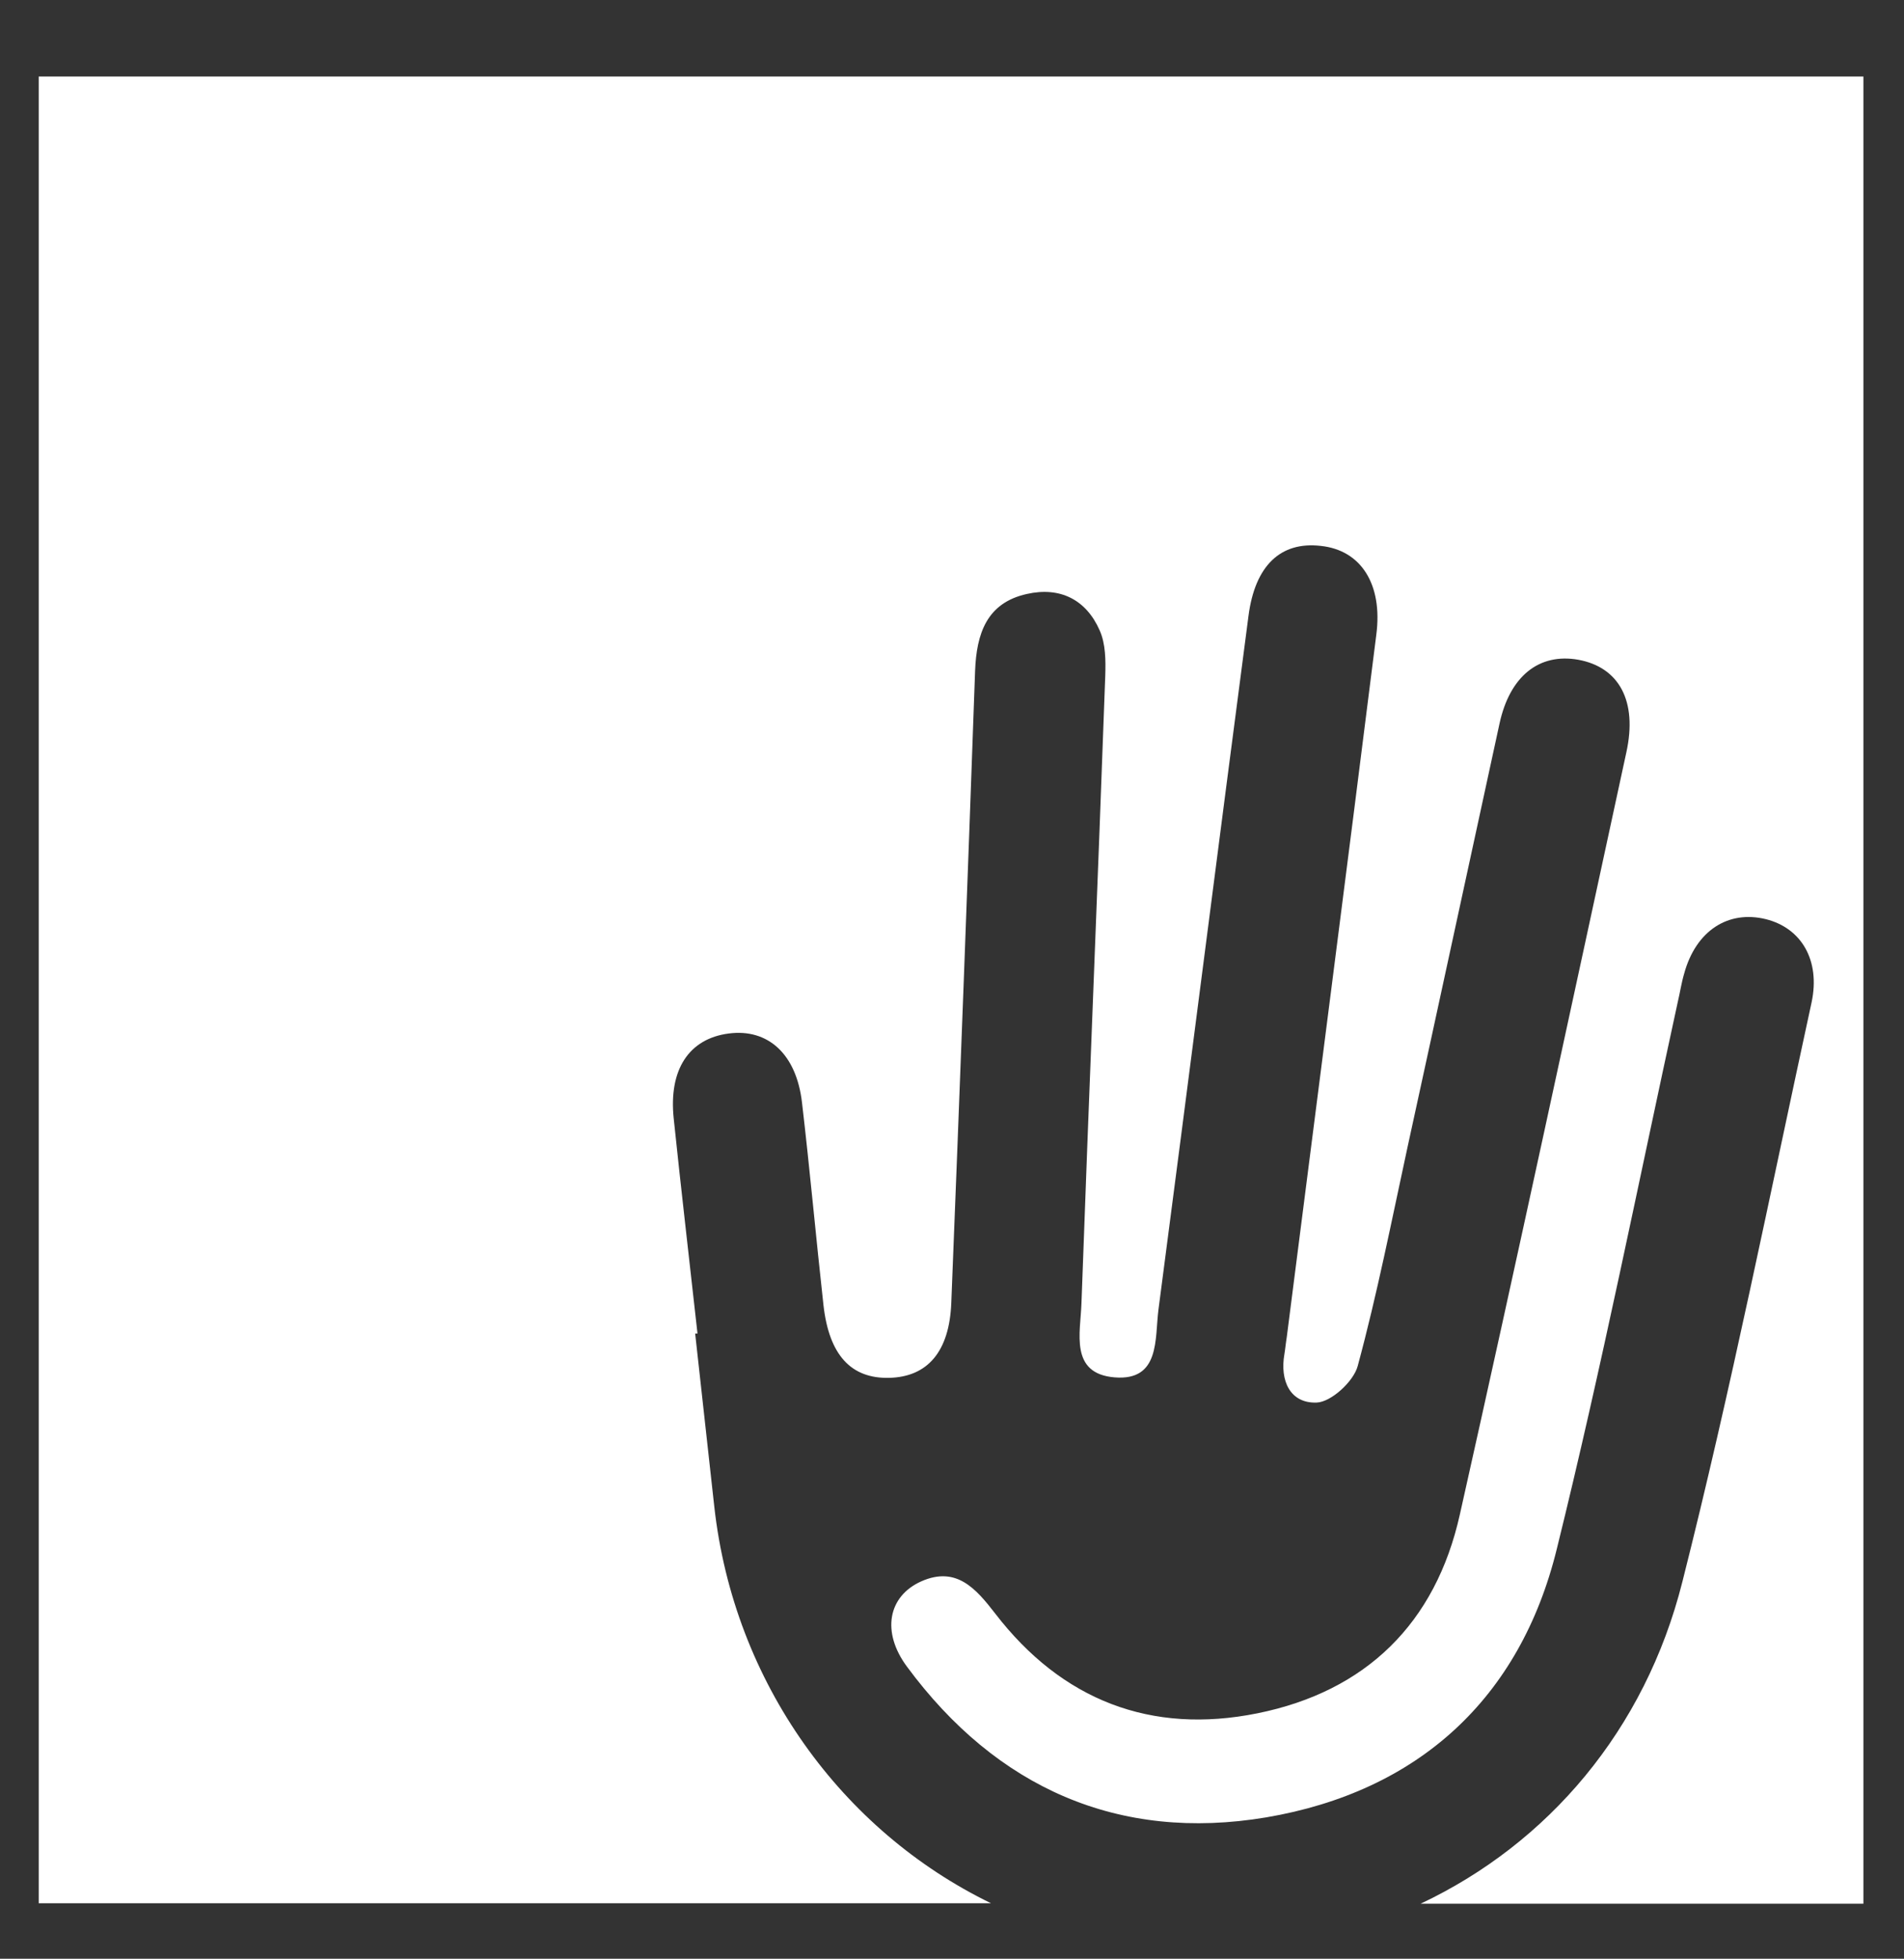
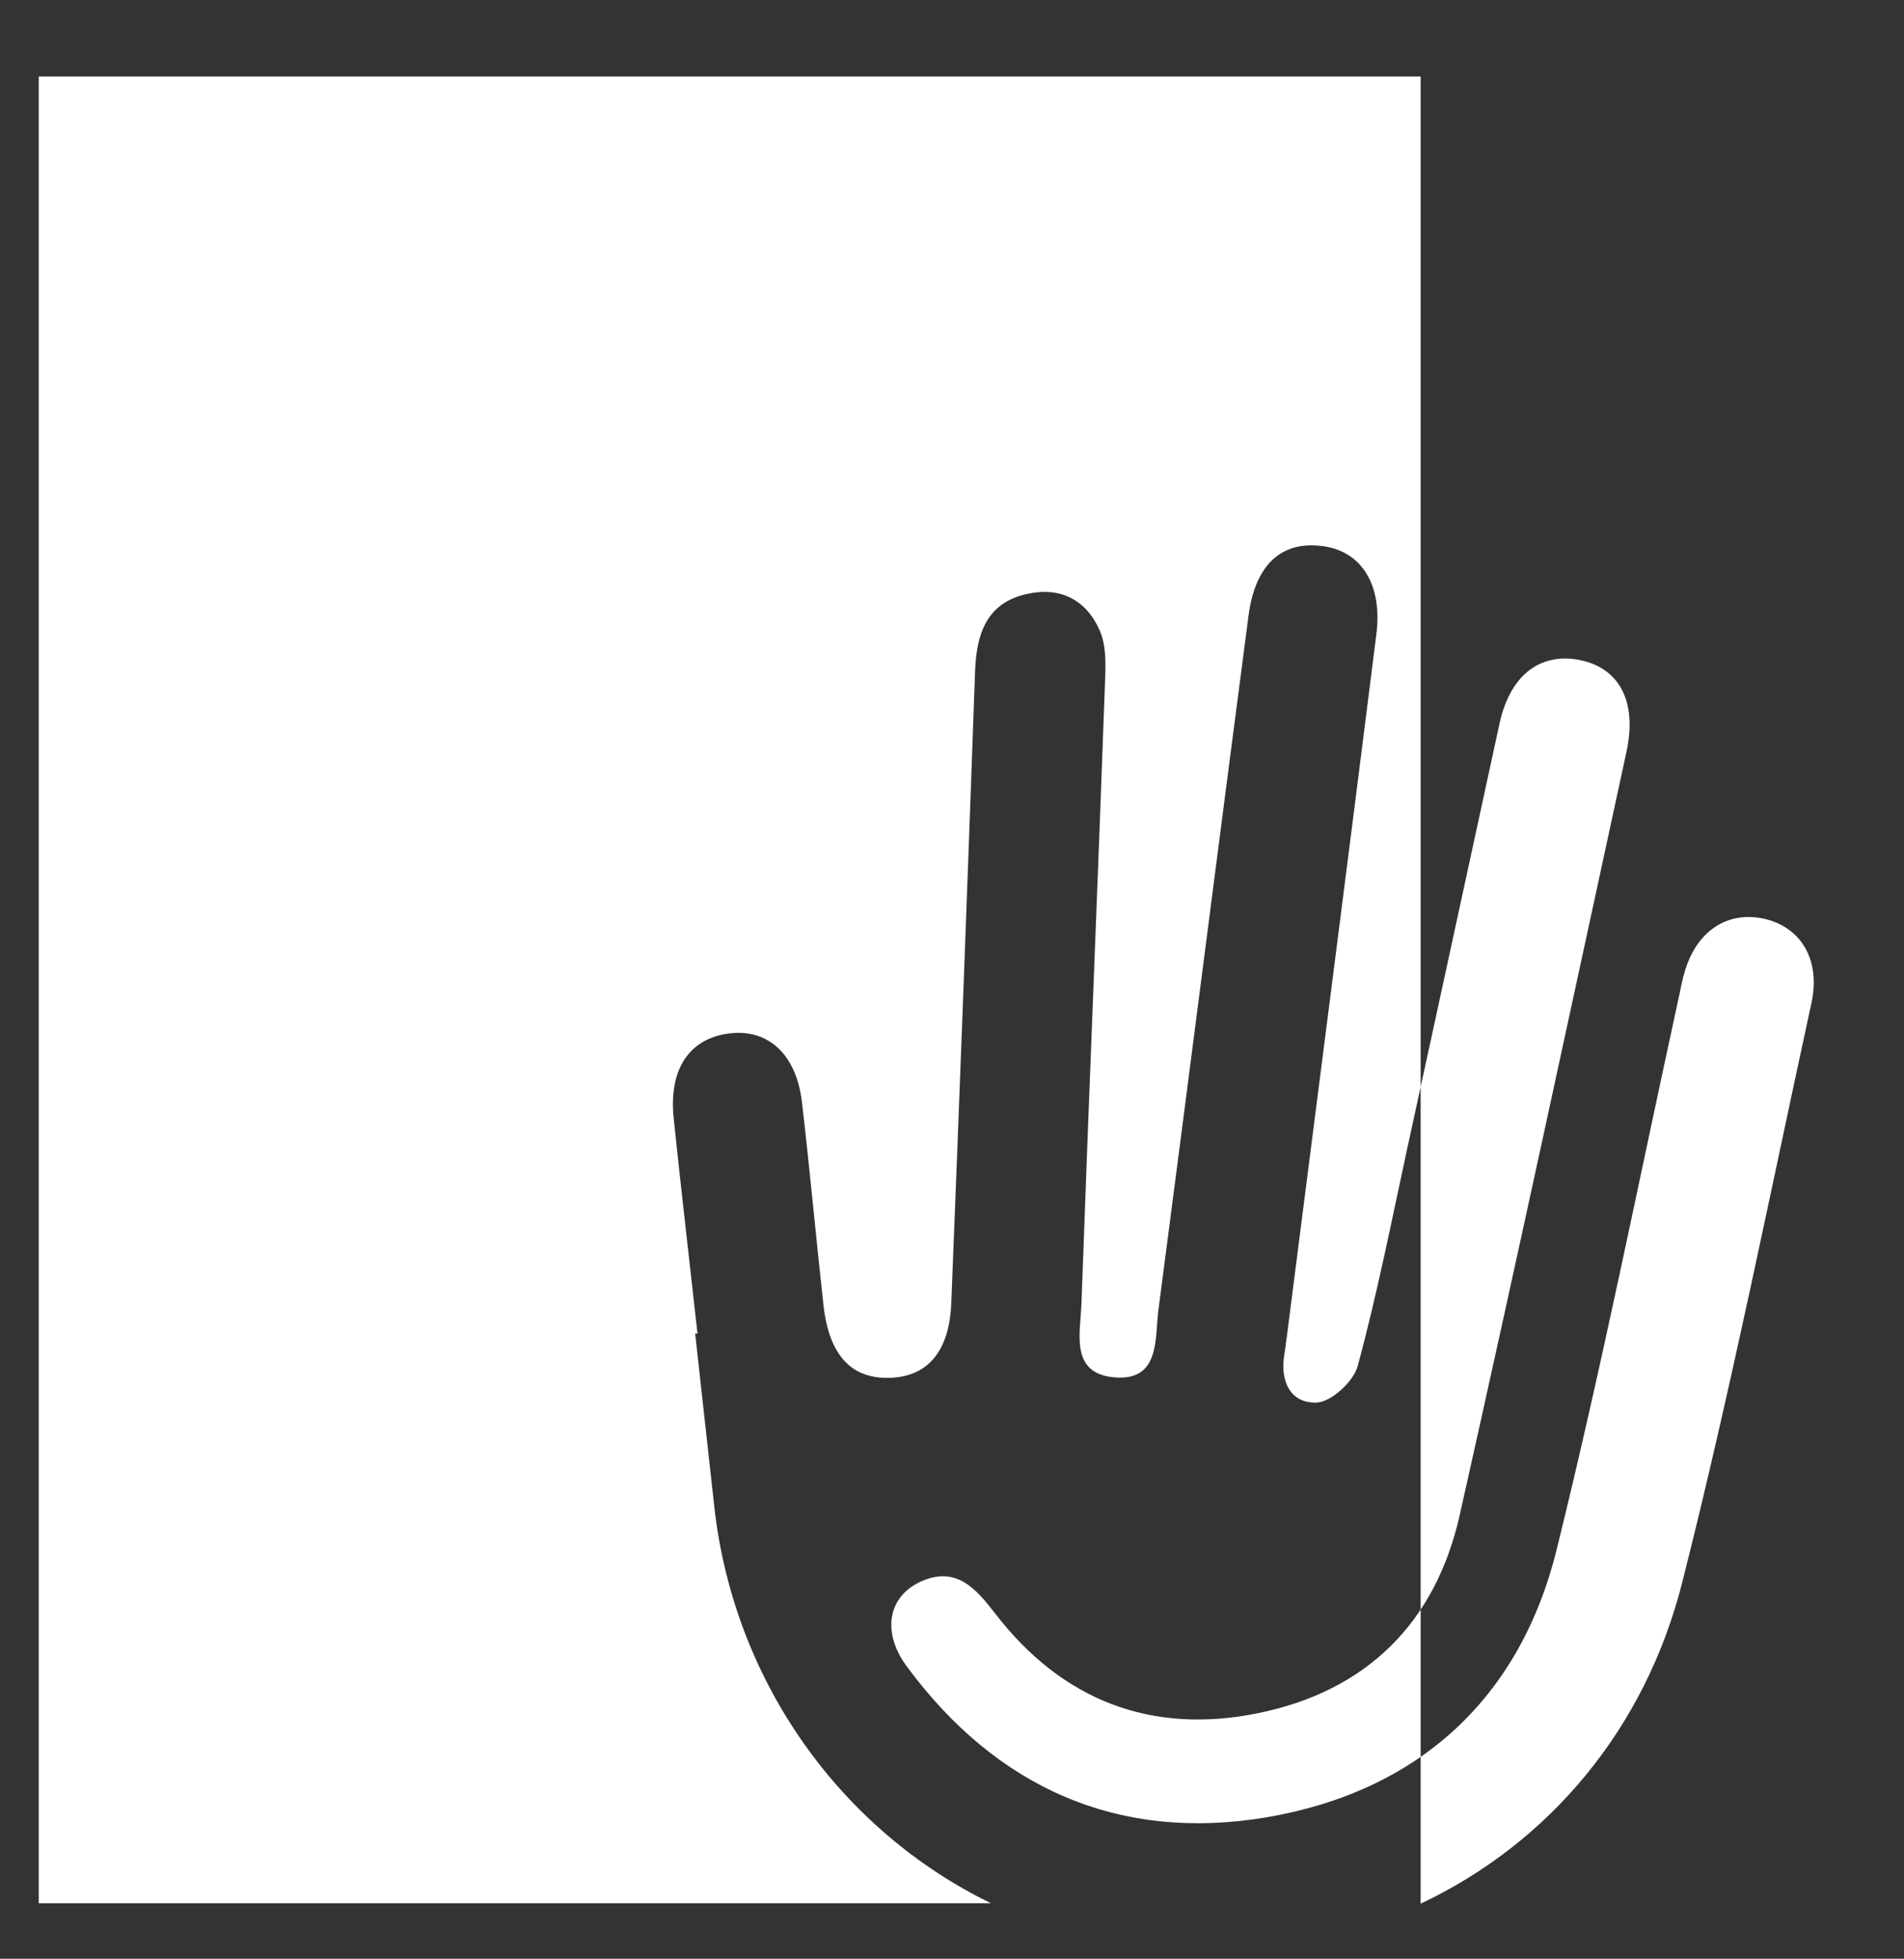
<svg xmlns="http://www.w3.org/2000/svg" version="1.1" viewBox="0 0 408.1 419.8">
  <rect x="0" y="0" width="408.1" height="419.8" fill="#333333" stroke="none" />
  <defs>
    <style>
      .cls-1 {
        fill: #fff;
      }
    </style>
  </defs>
  <g>
    <g id="Livello_1">
-       <path class="cls-1" d="M8.3,16.4v391.5h204.1c-31.9-15.5-55.1-47.2-59.3-85-1.4-12.4-2.7-24.7-4.1-37.1.2,0,.4,0,.5,0-1.7-15.4-3.5-30.7-5.1-46.1-1.1-10.5,3.3-17.1,11.8-18.2,8.4-1.1,14.5,4.4,15.7,14.8,1.7,14.5,3,29,4.6,43.4,1.2,10.7,5.9,15.8,14.1,15.6,8.2-.2,12.9-5.6,13.3-16.1,1.8-45.1,3.5-90.3,5.1-135.4.3-8,2.5-14.6,11.1-16.5,7.1-1.6,12.7,1.2,15.6,7.8,1.3,2.9,1.3,6.5,1.2,9.7-1.6,44.8-3.5,89.7-5.1,134.5-.2,6.3-2.6,15.1,7.1,15.9,9.8.8,8.6-8.3,9.4-14.5,6.5-49.6,12.8-99.1,19.3-148.7,1.4-10.8,6.9-16,15.5-15,8.6.9,13.3,8.2,11.9,19-6.3,50.2-12.8,100.4-19.2,150.6-.2,1.2-.3,2.4-.5,3.6-1,5.7,1.2,10.6,6.9,10.4,3.1-.1,7.9-4.5,8.8-7.8,4.2-15.5,7.3-31.3,10.7-47,6.6-30.2,13.1-60.4,19.7-90.7,2.2-10.2,8.5-15.2,16.9-13.7,8.7,1.6,12.7,8.8,10.3,19.8-11.8,54.5-23.5,109-35.7,163.4-5.2,23.3-20.1,37.9-43.4,42.6-22.8,4.6-41.9-2.8-56.2-21.4-4.1-5.3-8.3-10.2-15.8-6.9-7.2,3.2-8.6,10.9-3.1,18.3,19.2,26,45.4,37.6,77,32.3,32.4-5.5,54.4-25.3,62.3-57.6,9.6-38.8,17.4-78.1,25.9-117.1.5-2.1.8-4.2,1.4-6.2,2.5-9.1,9.4-13.6,17.5-11.6,7.6,1.9,11.7,8.8,9.8,17.8-9,41.4-17.3,83.1-27.7,124.2-8,31.8-28.8,56.1-56.1,69h94.9V16.4H8.3Z" />
+       <path class="cls-1" d="M8.3,16.4v391.5h204.1c-31.9-15.5-55.1-47.2-59.3-85-1.4-12.4-2.7-24.7-4.1-37.1.2,0,.4,0,.5,0-1.7-15.4-3.5-30.7-5.1-46.1-1.1-10.5,3.3-17.1,11.8-18.2,8.4-1.1,14.5,4.4,15.7,14.8,1.7,14.5,3,29,4.6,43.4,1.2,10.7,5.9,15.8,14.1,15.6,8.2-.2,12.9-5.6,13.3-16.1,1.8-45.1,3.5-90.3,5.1-135.4.3-8,2.5-14.6,11.1-16.5,7.1-1.6,12.7,1.2,15.6,7.8,1.3,2.9,1.3,6.5,1.2,9.7-1.6,44.8-3.5,89.7-5.1,134.5-.2,6.3-2.6,15.1,7.1,15.9,9.8.8,8.6-8.3,9.4-14.5,6.5-49.6,12.8-99.1,19.3-148.7,1.4-10.8,6.9-16,15.5-15,8.6.9,13.3,8.2,11.9,19-6.3,50.2-12.8,100.4-19.2,150.6-.2,1.2-.3,2.4-.5,3.6-1,5.7,1.2,10.6,6.9,10.4,3.1-.1,7.9-4.5,8.8-7.8,4.2-15.5,7.3-31.3,10.7-47,6.6-30.2,13.1-60.4,19.7-90.7,2.2-10.2,8.5-15.2,16.9-13.7,8.7,1.6,12.7,8.8,10.3,19.8-11.8,54.5-23.5,109-35.7,163.4-5.2,23.3-20.1,37.9-43.4,42.6-22.8,4.6-41.9-2.8-56.2-21.4-4.1-5.3-8.3-10.2-15.8-6.9-7.2,3.2-8.6,10.9-3.1,18.3,19.2,26,45.4,37.6,77,32.3,32.4-5.5,54.4-25.3,62.3-57.6,9.6-38.8,17.4-78.1,25.9-117.1.5-2.1.8-4.2,1.4-6.2,2.5-9.1,9.4-13.6,17.5-11.6,7.6,1.9,11.7,8.8,9.8,17.8-9,41.4-17.3,83.1-27.7,124.2-8,31.8-28.8,56.1-56.1,69V16.4H8.3Z" />
    </g>
  </g>
</svg>